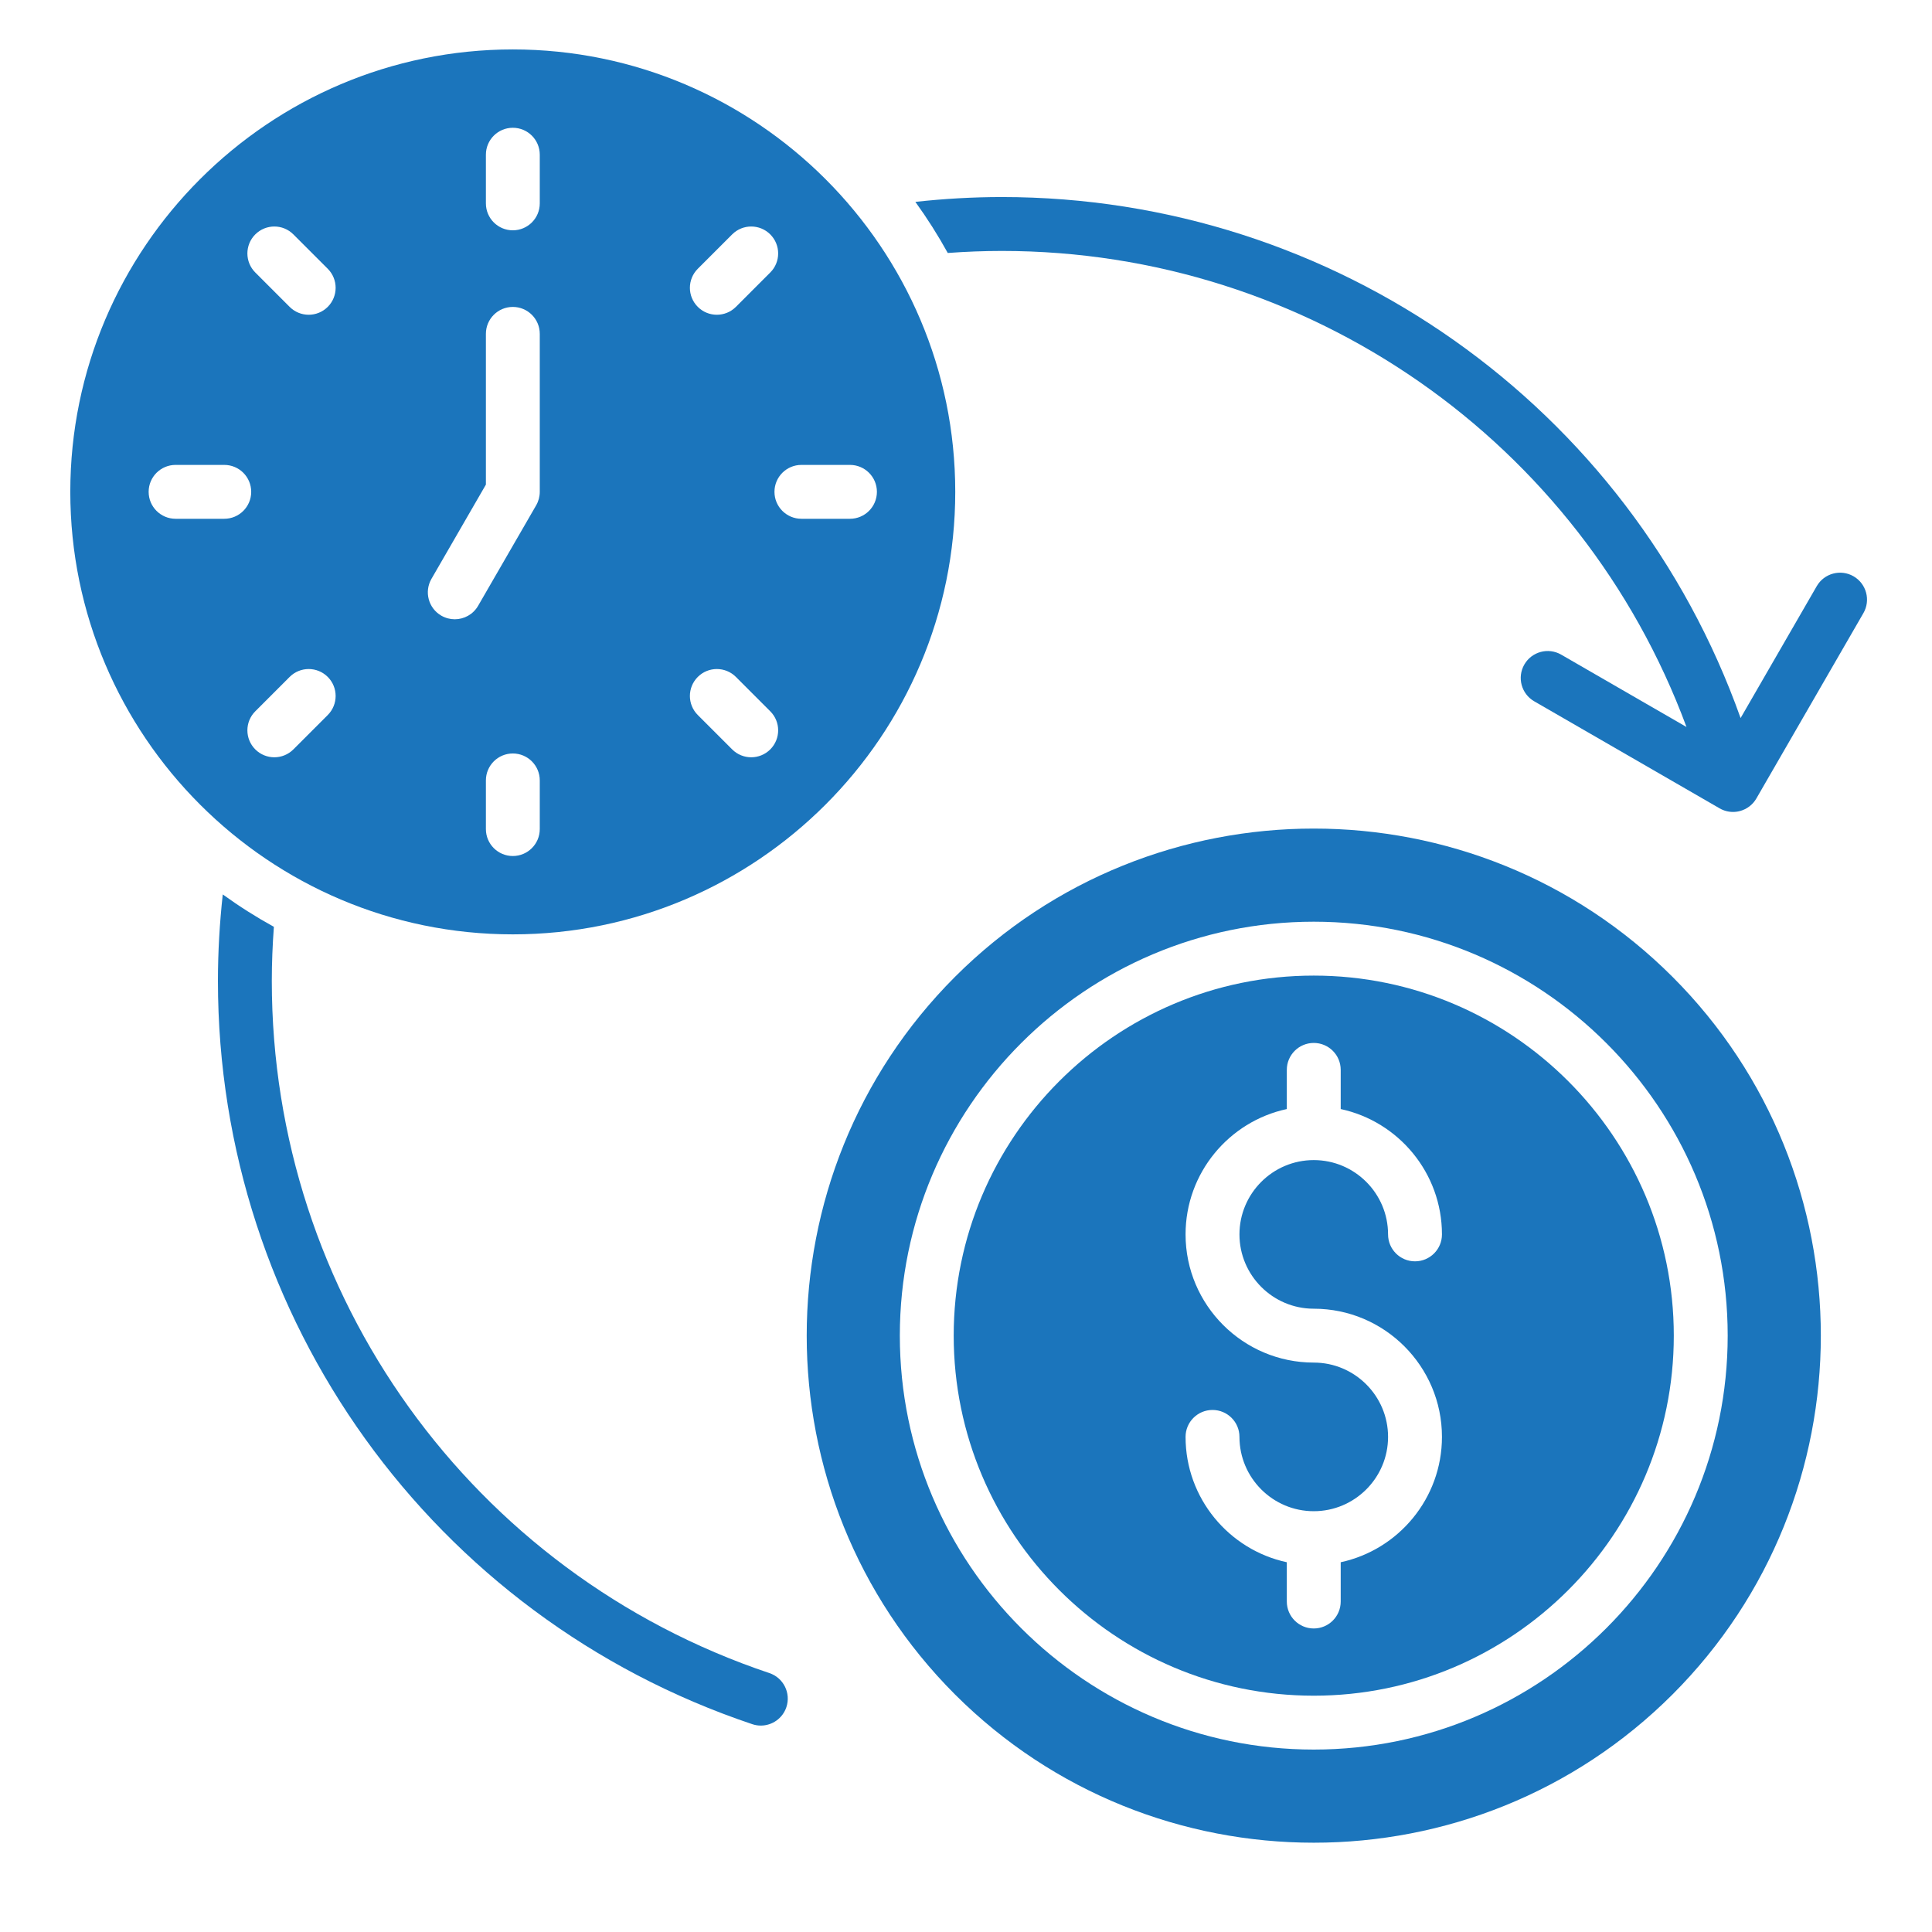
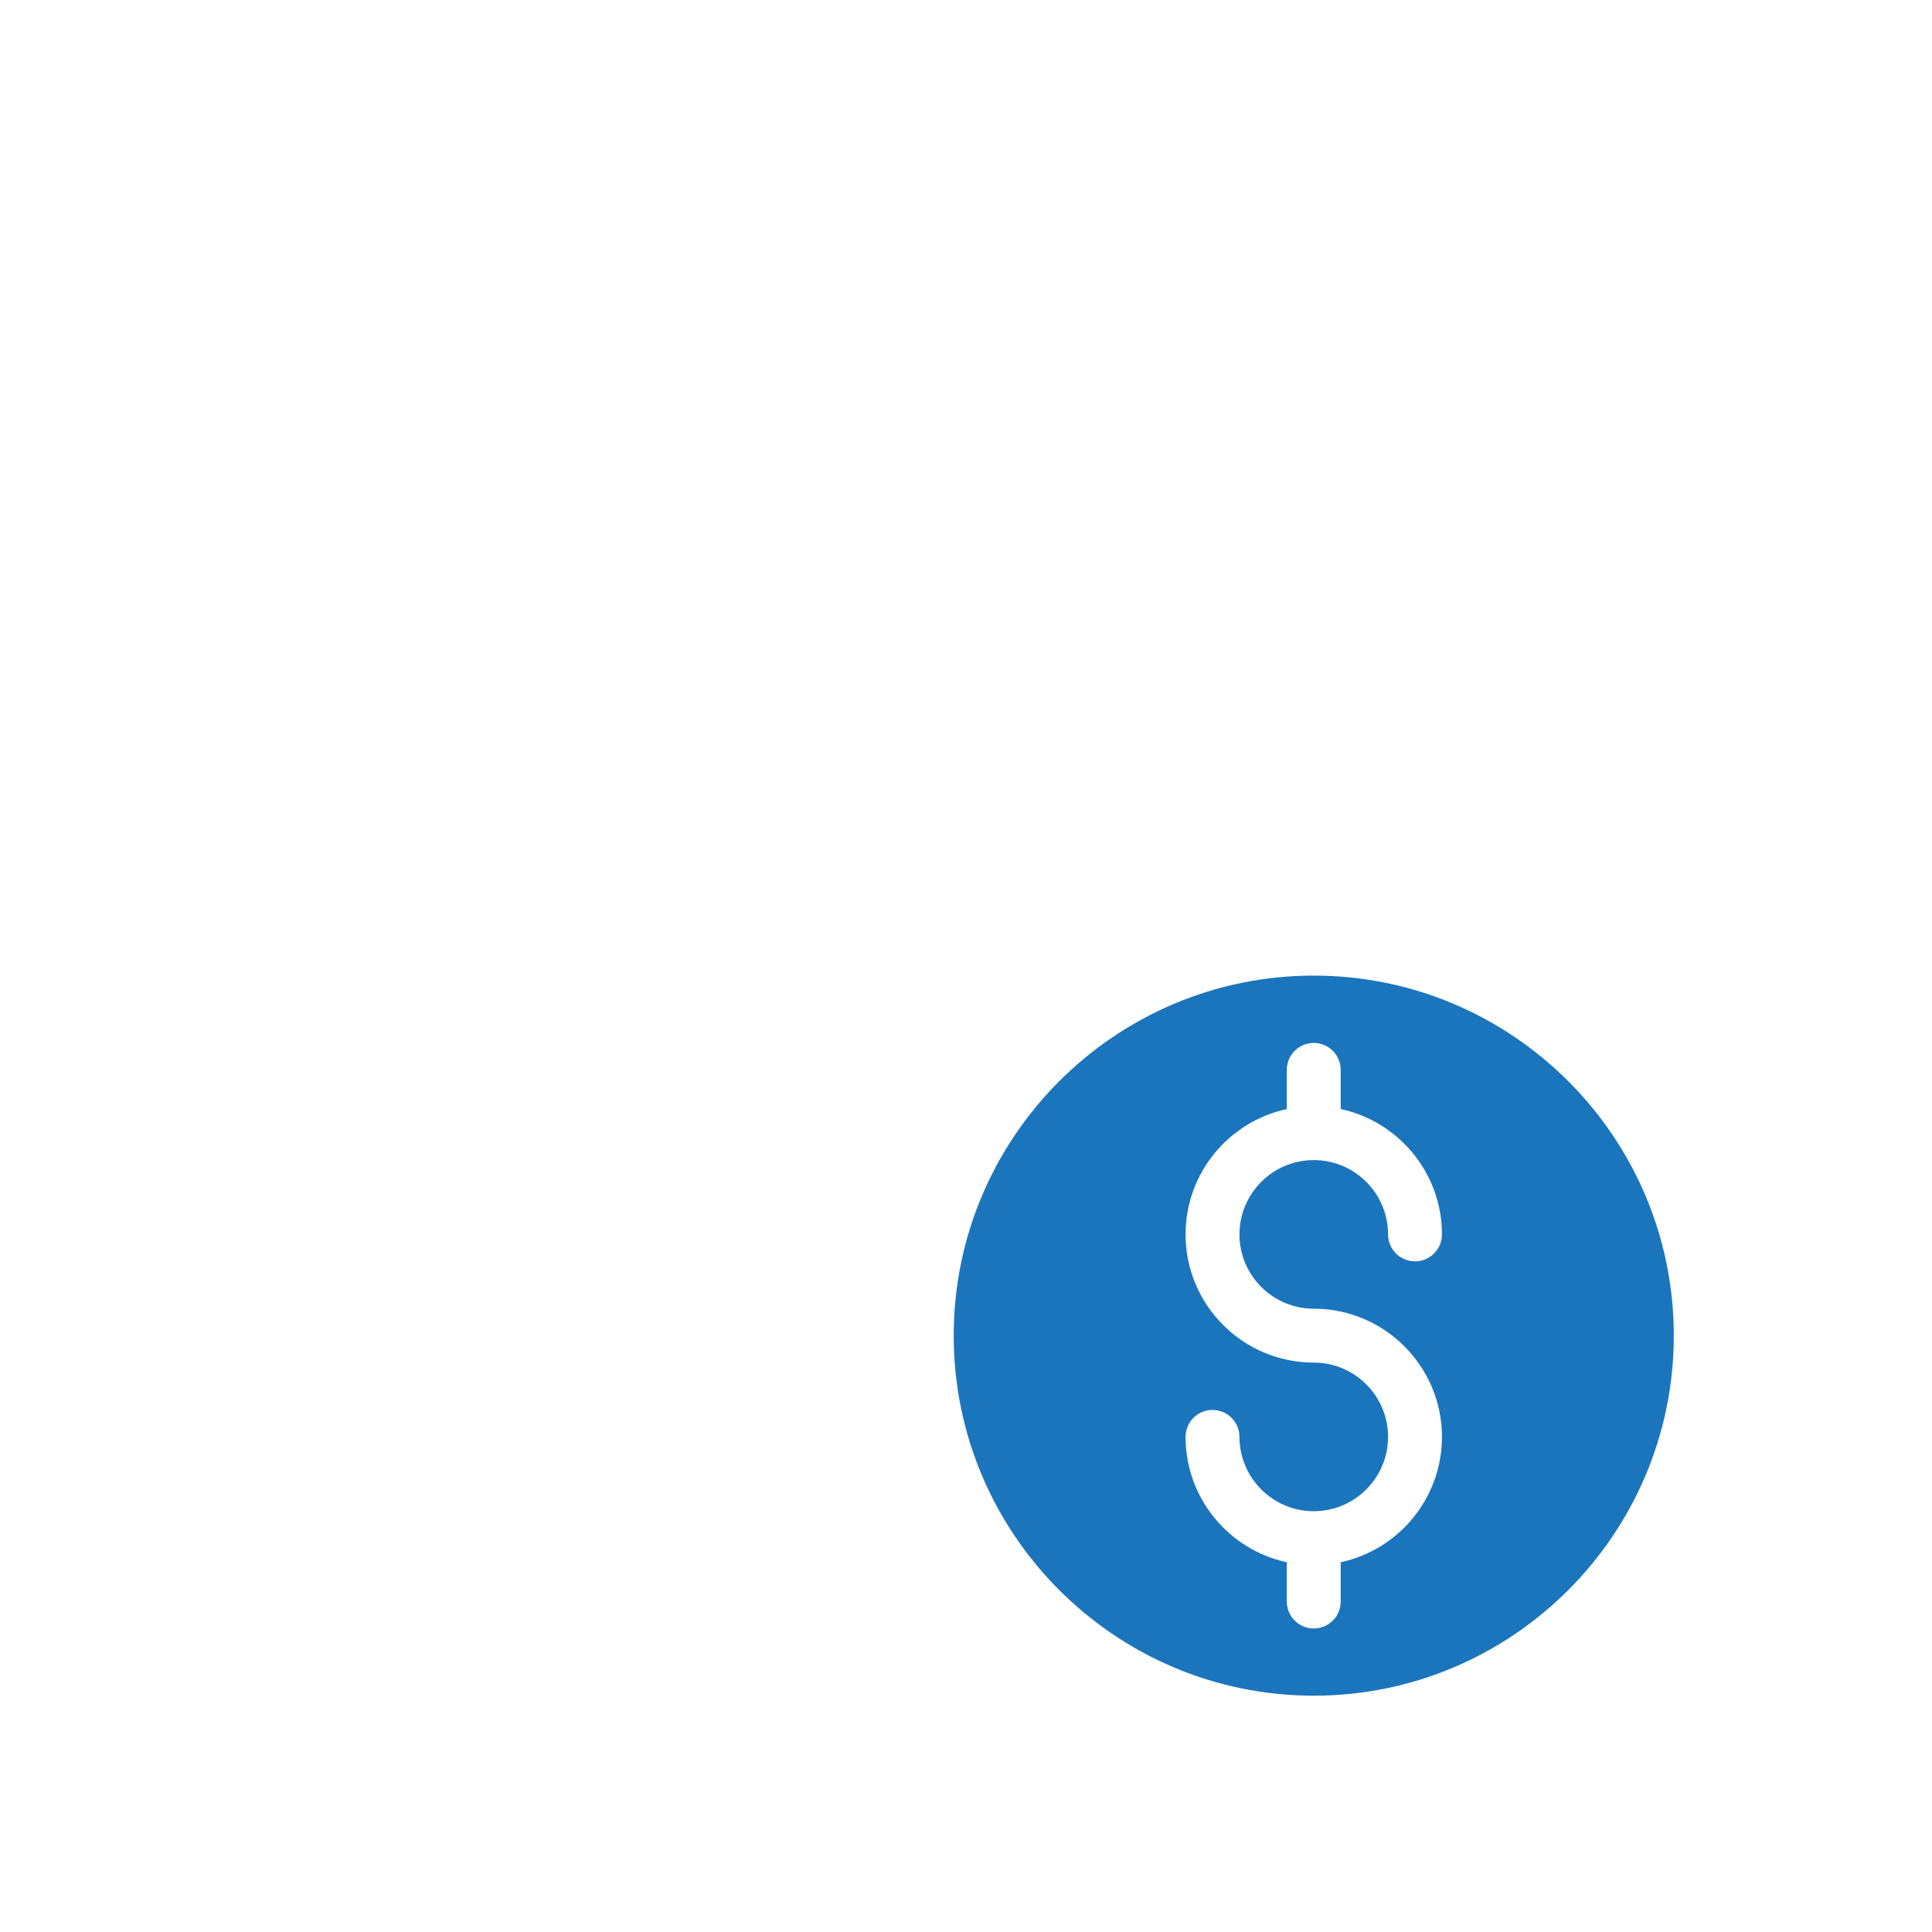
<svg xmlns="http://www.w3.org/2000/svg" width="500" zoomAndPan="magnify" viewBox="0 0 375 375" height="500" preserveAspectRatio="xMidYMid meet">
  <defs>
    <clipPath id="8ed0ca3356">
-       <path d="M 13.57 9.566 L 186 9.566 L 186 182 L 13.57 182 Z M 13.57 9.566 " clip-rule="nonzero" />
-     </clipPath>
+       </clipPath>
  </defs>
-   <path fill="#1b75bc" d="M 149.34 324.746 C 91.57 305.371 52.758 251.383 52.758 190.402 C 52.758 186.902 52.902 183.391 53.16 179.898 C 49.719 178 46.406 175.898 43.238 173.609 C 42.629 179.164 42.301 184.793 42.301 190.402 C 42.301 255.883 83.98 313.855 146.012 334.66 C 146.562 334.848 147.125 334.934 147.676 334.934 C 149.863 334.934 151.898 333.551 152.633 331.367 C 153.551 328.629 152.078 325.664 149.34 324.746 Z M 149.34 324.746 " fill-opacity="1" fill-rule="nonzero" />
  <g clip-path="url(#8ed0ca3356)">
-     <path fill="#1b75bc" d="M 185.414 95.465 C 185.414 48.113 146.891 9.594 99.539 9.594 C 52.188 9.594 13.645 48.113 13.645 95.465 C 13.645 142.816 52.18 181.359 99.539 181.359 C 146.902 181.359 185.414 142.828 185.414 95.465 Z M 155.555 90.238 L 164.977 90.238 C 167.863 90.238 170.207 92.578 170.207 95.465 C 170.207 98.355 167.863 100.695 164.977 100.695 L 155.555 100.695 C 152.664 100.695 150.324 98.355 150.324 95.465 C 150.324 92.578 152.664 90.238 155.555 90.238 Z M 135.441 52.168 L 142.113 45.496 C 144.156 43.453 147.469 43.457 149.508 45.496 C 151.551 47.539 151.551 50.852 149.508 52.891 L 142.84 59.562 C 141.816 60.586 140.477 61.094 139.141 61.094 C 137.801 61.094 136.465 60.586 135.441 59.562 C 133.398 57.52 133.398 54.211 135.441 52.168 Z M 135.441 131.391 C 137.484 129.348 140.797 129.348 142.84 131.391 L 149.508 138.062 C 151.551 140.102 151.551 143.414 149.508 145.457 C 148.488 146.477 147.148 146.988 145.812 146.988 C 144.473 146.988 143.133 146.477 142.113 145.457 L 135.441 138.785 C 133.398 136.742 133.398 133.434 135.441 131.391 Z M 94.312 30.031 C 94.312 27.141 96.652 24.801 99.539 24.801 C 102.43 24.801 104.77 27.141 104.77 30.031 L 104.77 39.473 C 104.77 42.363 102.43 44.703 99.539 44.703 C 96.652 44.703 94.312 42.363 94.312 39.473 Z M 43.527 100.695 L 34.082 100.695 C 31.195 100.695 28.852 98.355 28.852 95.465 C 28.852 92.578 31.195 90.238 34.082 90.238 L 43.527 90.238 C 46.418 90.238 48.758 92.578 48.758 95.465 C 48.758 98.355 46.418 100.695 43.527 100.695 Z M 63.617 138.785 L 56.945 145.457 C 55.926 146.477 54.586 146.988 53.246 146.988 C 51.91 146.988 50.57 146.477 49.551 145.457 C 47.508 143.414 47.508 140.102 49.551 138.062 L 56.219 131.391 C 58.262 129.348 61.574 129.348 63.617 131.391 C 65.656 133.434 65.656 136.742 63.617 138.785 Z M 63.617 59.562 C 62.594 60.582 61.258 61.094 59.918 61.094 C 58.582 61.094 57.242 60.586 56.219 59.562 L 49.551 52.891 C 47.508 50.852 47.508 47.539 49.551 45.496 C 51.594 43.457 54.902 43.453 56.945 45.496 L 63.617 52.168 C 65.656 54.211 65.656 57.52 63.617 59.562 Z M 88.27 120.199 C 87.383 120.199 86.48 119.973 85.66 119.5 C 83.156 118.055 82.301 114.855 83.746 112.355 L 94.312 94.062 L 94.312 64.801 C 94.312 61.914 96.652 59.574 99.539 59.574 C 102.43 59.574 104.77 61.914 104.77 64.801 L 104.77 95.465 C 104.77 96.383 104.527 97.289 104.07 98.082 L 92.801 117.586 C 91.832 119.262 90.078 120.199 88.27 120.199 Z M 94.312 160.922 L 94.312 151.48 C 94.312 148.59 96.652 146.25 99.539 146.25 C 102.43 146.25 104.77 148.59 104.77 151.48 L 104.77 160.922 C 104.77 163.812 102.43 166.152 99.539 166.152 C 96.652 166.152 94.312 163.812 94.312 160.922 Z M 94.312 160.922 " fill-opacity="1" fill-rule="nonzero" />
-   </g>
-   <path fill="#1b75bc" d="M 185.359 189.609 C 146.988 228.008 146.992 290.484 185.359 328.887 C 223.762 367.262 286.238 367.262 324.637 328.887 C 363.016 290.488 363.016 228.008 324.637 189.609 C 286.238 151.234 223.758 151.23 185.359 189.609 Z M 255 339.59 C 210.699 339.59 174.656 303.551 174.656 259.246 C 174.656 214.945 210.699 178.902 255 178.902 C 299.301 178.902 335.344 214.945 335.344 259.246 C 335.344 303.551 299.301 339.59 255 339.59 Z M 255 339.59 " fill-opacity="1" fill-rule="nonzero" />
-   <path fill="#1b75bc" d="M 359.773 111.859 C 357.273 110.414 354.074 111.273 352.629 113.773 L 337.848 139.375 C 316.297 78.773 259.016 38.246 194.457 38.246 C 188.852 38.246 183.223 38.574 177.672 39.184 C 179.961 42.352 182.062 45.664 183.961 49.102 C 187.449 48.848 190.957 48.707 194.457 48.707 C 253.949 48.707 306.801 85.66 327.348 141.109 L 303.02 127.062 C 300.52 125.621 297.32 126.477 295.875 128.977 C 294.43 131.48 295.289 134.676 297.789 136.121 L 333.77 156.895 C 334.57 157.359 335.473 157.598 336.383 157.598 C 336.836 157.598 337.293 157.539 337.738 157.418 C 339.074 157.059 340.219 156.184 340.91 154.984 L 361.688 119.004 C 363.129 116.5 362.273 113.305 359.773 111.859 Z M 359.773 111.859 " fill-opacity="1" fill-rule="nonzero" />
+     </g>
  <path fill="#1b75bc" d="M 255 189.363 C 216.465 189.363 185.113 220.715 185.113 259.246 C 185.113 297.781 216.465 329.133 255 329.133 C 293.535 329.133 324.883 297.781 324.883 259.246 C 324.883 220.715 293.535 189.363 255 189.363 Z M 255 254.02 C 268.719 254.02 279.883 265.18 279.883 278.898 C 279.883 290.828 271.445 300.82 260.23 303.23 L 260.23 310.855 C 260.23 313.746 257.887 316.086 255 316.086 C 252.113 316.086 249.77 313.746 249.77 310.855 L 249.77 303.23 C 238.551 300.82 230.117 290.828 230.117 278.898 C 230.117 276.012 232.461 273.672 235.348 273.672 C 238.234 273.672 240.578 276.012 240.578 278.898 C 240.578 286.852 247.047 293.324 255 293.324 C 262.953 293.324 269.422 286.852 269.422 278.898 C 269.422 270.949 262.953 264.477 255 264.477 C 241.281 264.477 230.117 253.316 230.117 239.598 C 230.117 227.668 238.551 217.676 249.77 215.266 L 249.77 207.66 C 249.77 204.773 252.113 202.434 255 202.434 C 257.887 202.434 260.23 204.773 260.23 207.66 L 260.23 215.266 C 271.445 217.676 279.883 227.668 279.883 239.598 C 279.883 242.484 277.539 244.824 274.652 244.824 C 271.766 244.824 269.422 242.484 269.422 239.598 C 269.422 231.645 262.953 225.172 255 225.172 C 247.047 225.172 240.578 231.645 240.578 239.598 C 240.578 247.547 247.047 254.02 255 254.02 Z M 255 254.02 " fill-opacity="1" fill-rule="nonzero" />
</svg>